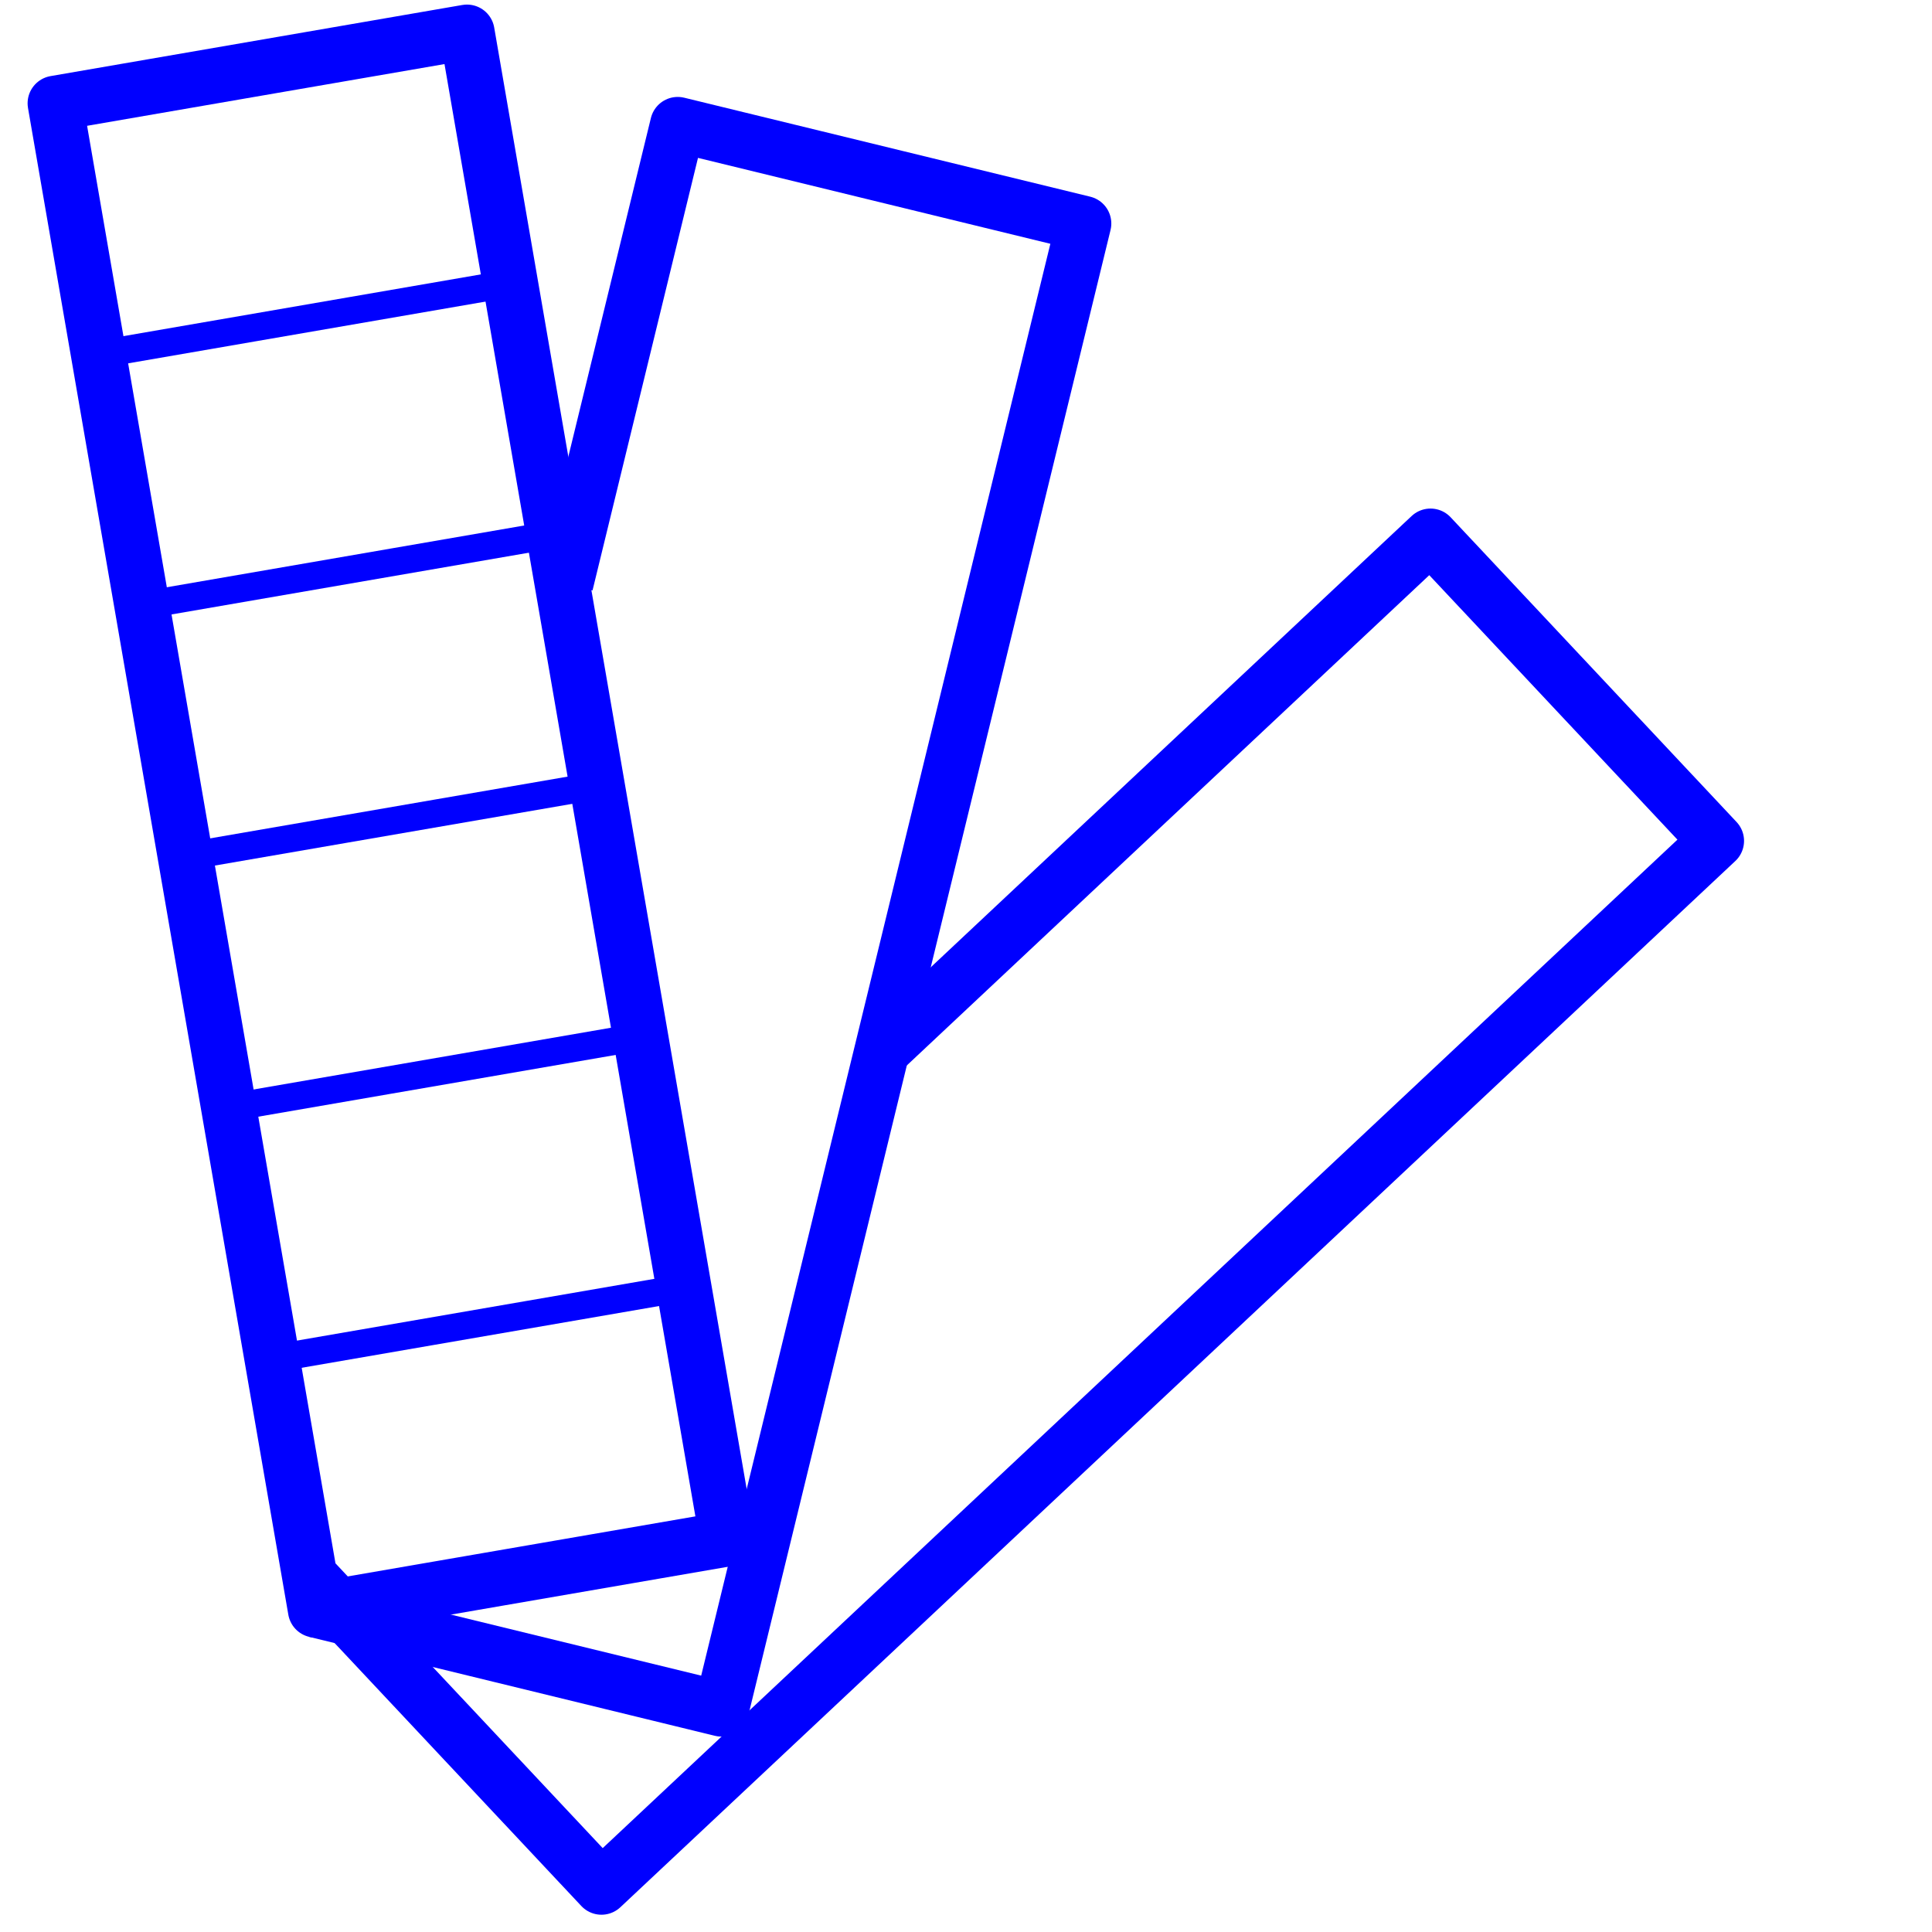
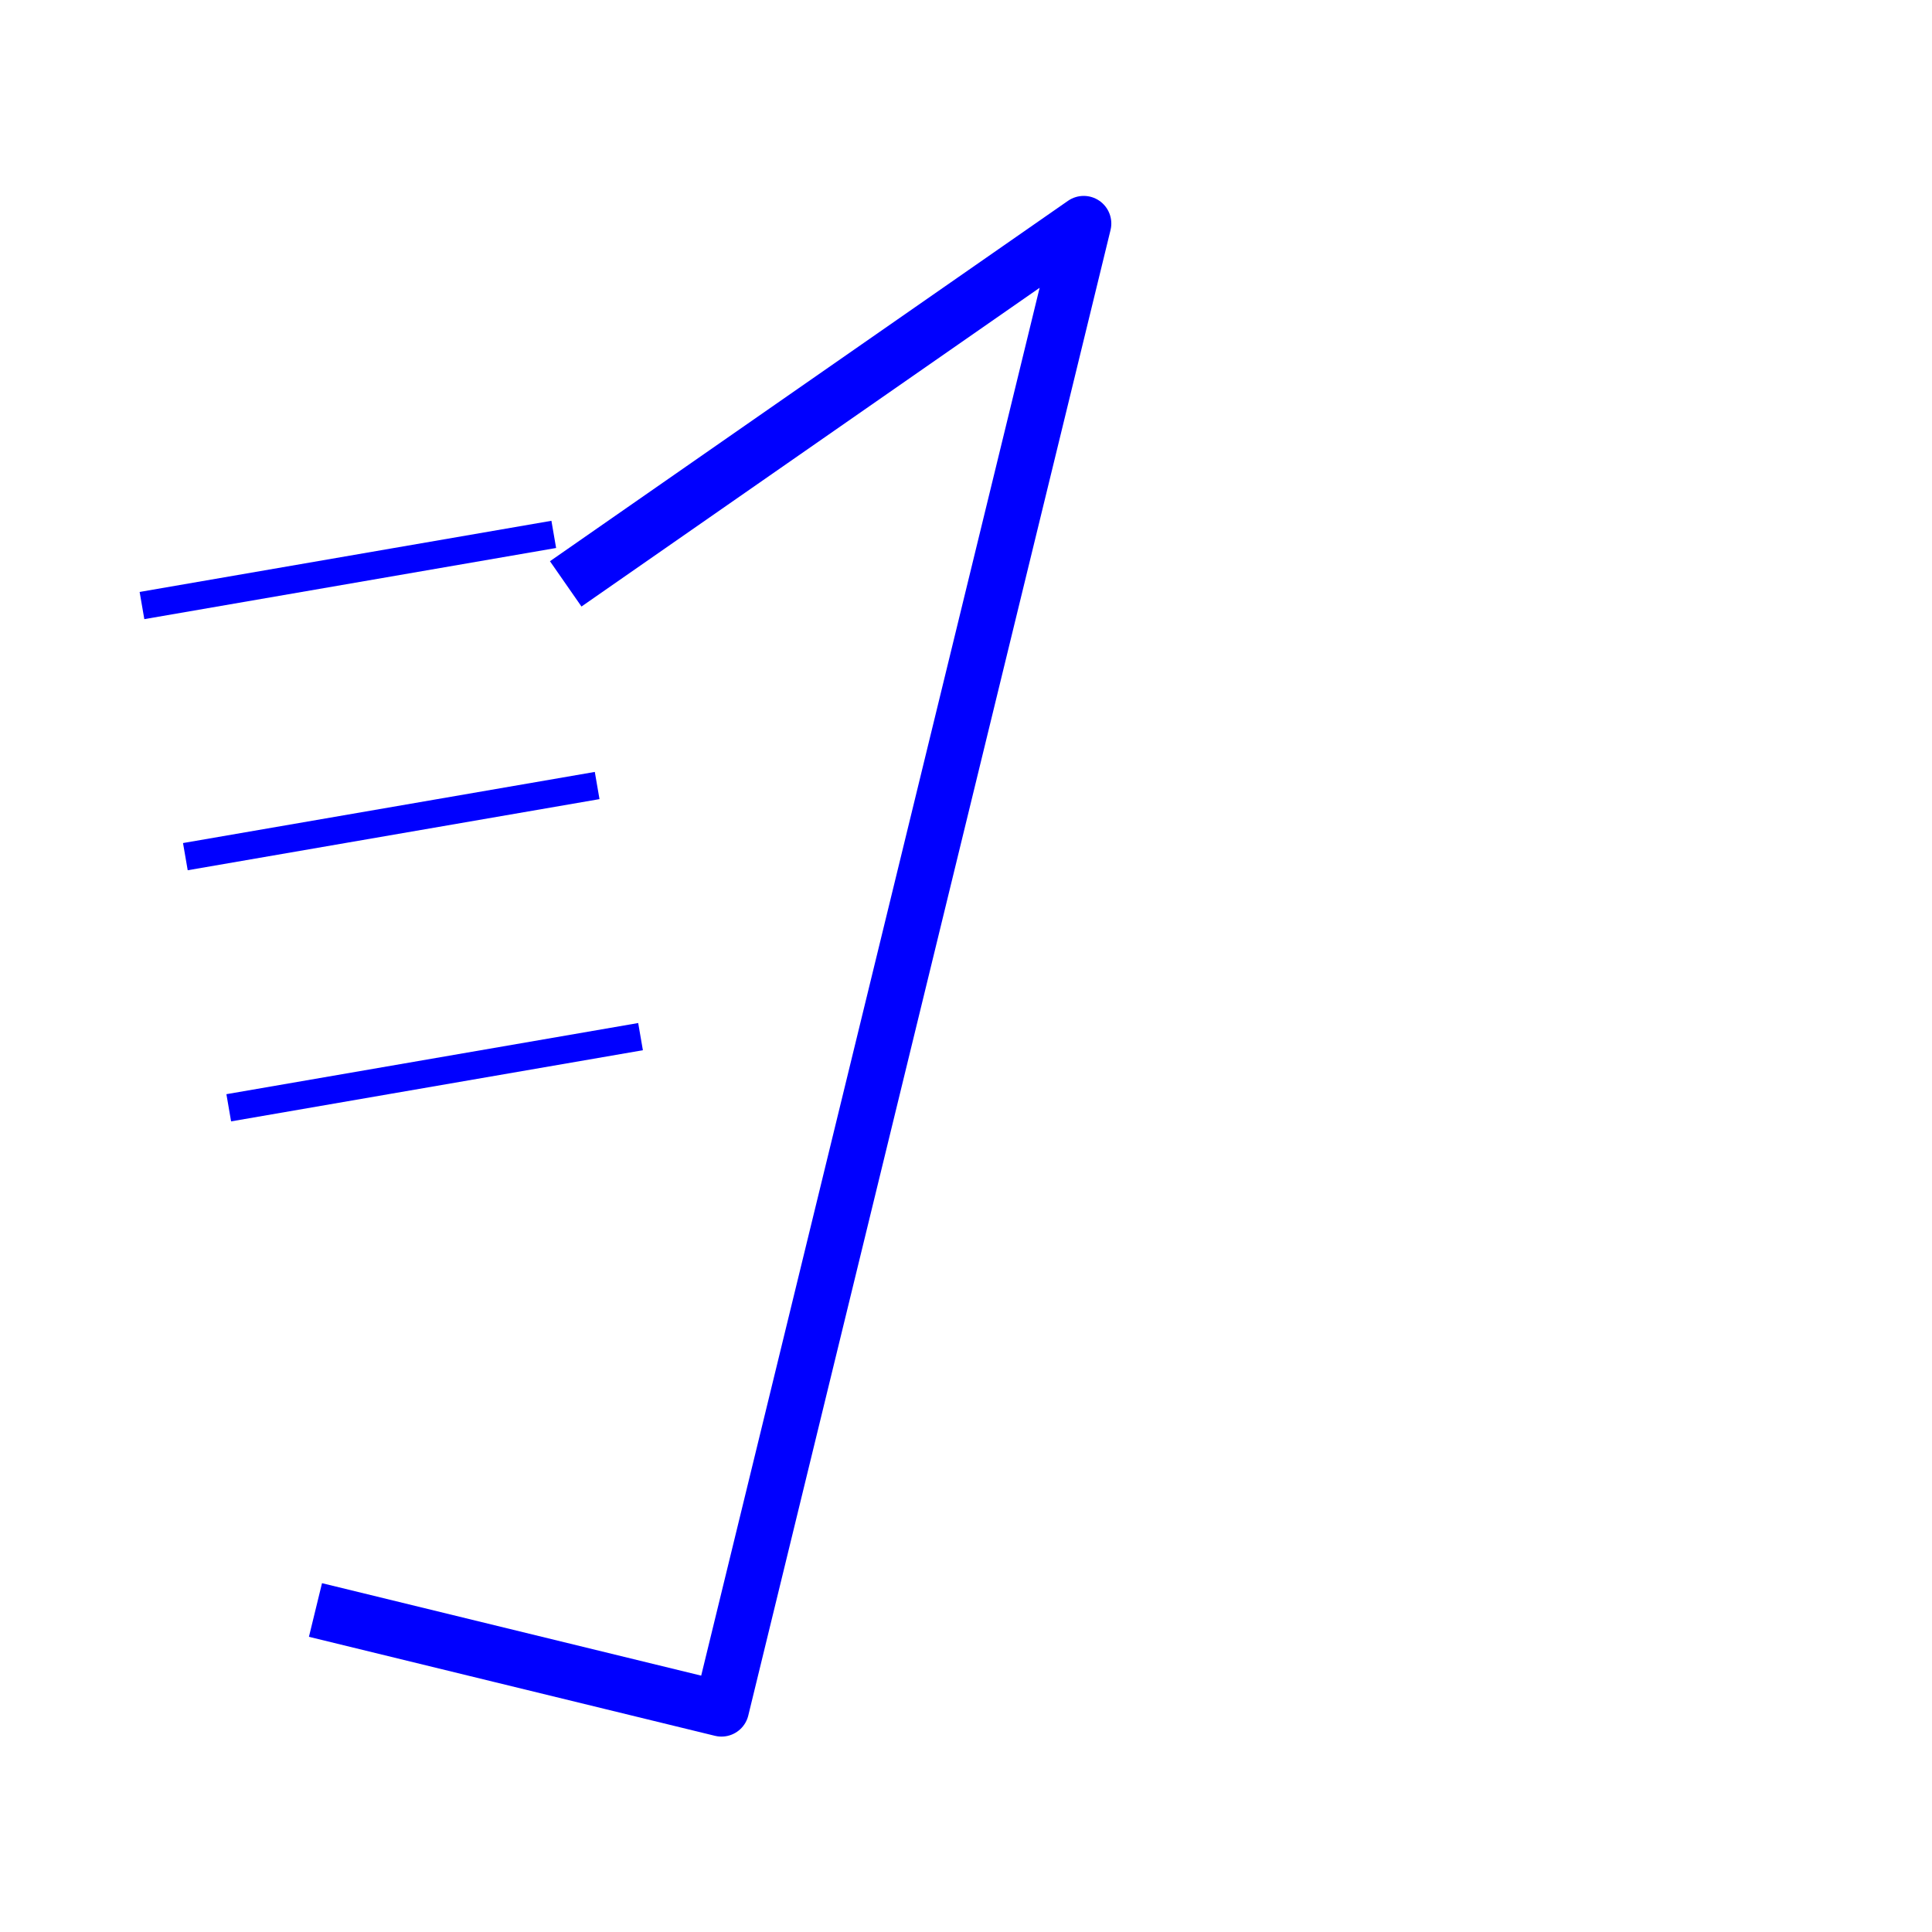
<svg xmlns="http://www.w3.org/2000/svg" width="100%" height="100%" viewBox="0 0 70 70" version="1.1" xml:space="preserve" style="fill-rule:evenodd;clip-rule:evenodd;stroke-linejoin:round;stroke-miterlimit:20;">
  <g transform="matrix(1,0,0,1,0,-0.5)">
    <g transform="matrix(1,0,0,1,1,0)">
      <g>
-         <path d="M10.432,58.833L1,4.243L15.92,1.666L25.351,56.256L10.432,58.833Z" style="fill:none;fill-rule:nonzero;stroke:rgb(0,0,255);stroke-width:2px;" />
-       </g>
+         </g>
      <g>
-         <path d="M2.572,13.342L17.492,10.764" style="fill:none;fill-rule:nonzero;stroke:rgb(0,0,255);stroke-width:1px;" />
-       </g>
+         </g>
      <g>
        <path d="M4.144,22.44L19.064,19.862" style="fill:none;fill-rule:nonzero;stroke:rgb(0,0,255);stroke-width:1px;" />
      </g>
      <g>
        <path d="M5.716,31.538L20.636,28.961" style="fill:none;fill-rule:nonzero;stroke:rgb(0,0,255);stroke-width:1px;" />
      </g>
      <g>
        <path d="M7.288,40.637L22.208,38.059" style="fill:none;fill-rule:nonzero;stroke:rgb(0,0,255);stroke-width:1px;" />
      </g>
      <g>
-         <path d="M8.86,49.735L23.78,47.157" style="fill:none;fill-rule:nonzero;stroke:rgb(0,0,255);stroke-width:1px;" />
-       </g>
+         </g>
    </g>
    <g transform="matrix(1,0,0,1,1,0)">
-       <path d="M19.497,21.655L23.555,5.012L38.265,8.598L25.14,62.42L10.43,58.833" style="fill:none;fill-rule:nonzero;stroke:rgb(0,0,255);stroke-width:2px;" />
+       <path d="M19.497,21.655L38.265,8.598L25.14,62.42L10.43,58.833" style="fill:none;fill-rule:nonzero;stroke:rgb(0,0,255);stroke-width:2px;" />
    </g>
    <g transform="matrix(1,0,0,1,1,-1)">
-       <path d="M30.93,39.6L50.83,20.926L61.19,31.967L20.792,69.874L10.432,58.833" style="fill:none;fill-rule:nonzero;stroke:rgb(0,0,255);stroke-width:2px;" />
-     </g>
+       </g>
  </g>
</svg>